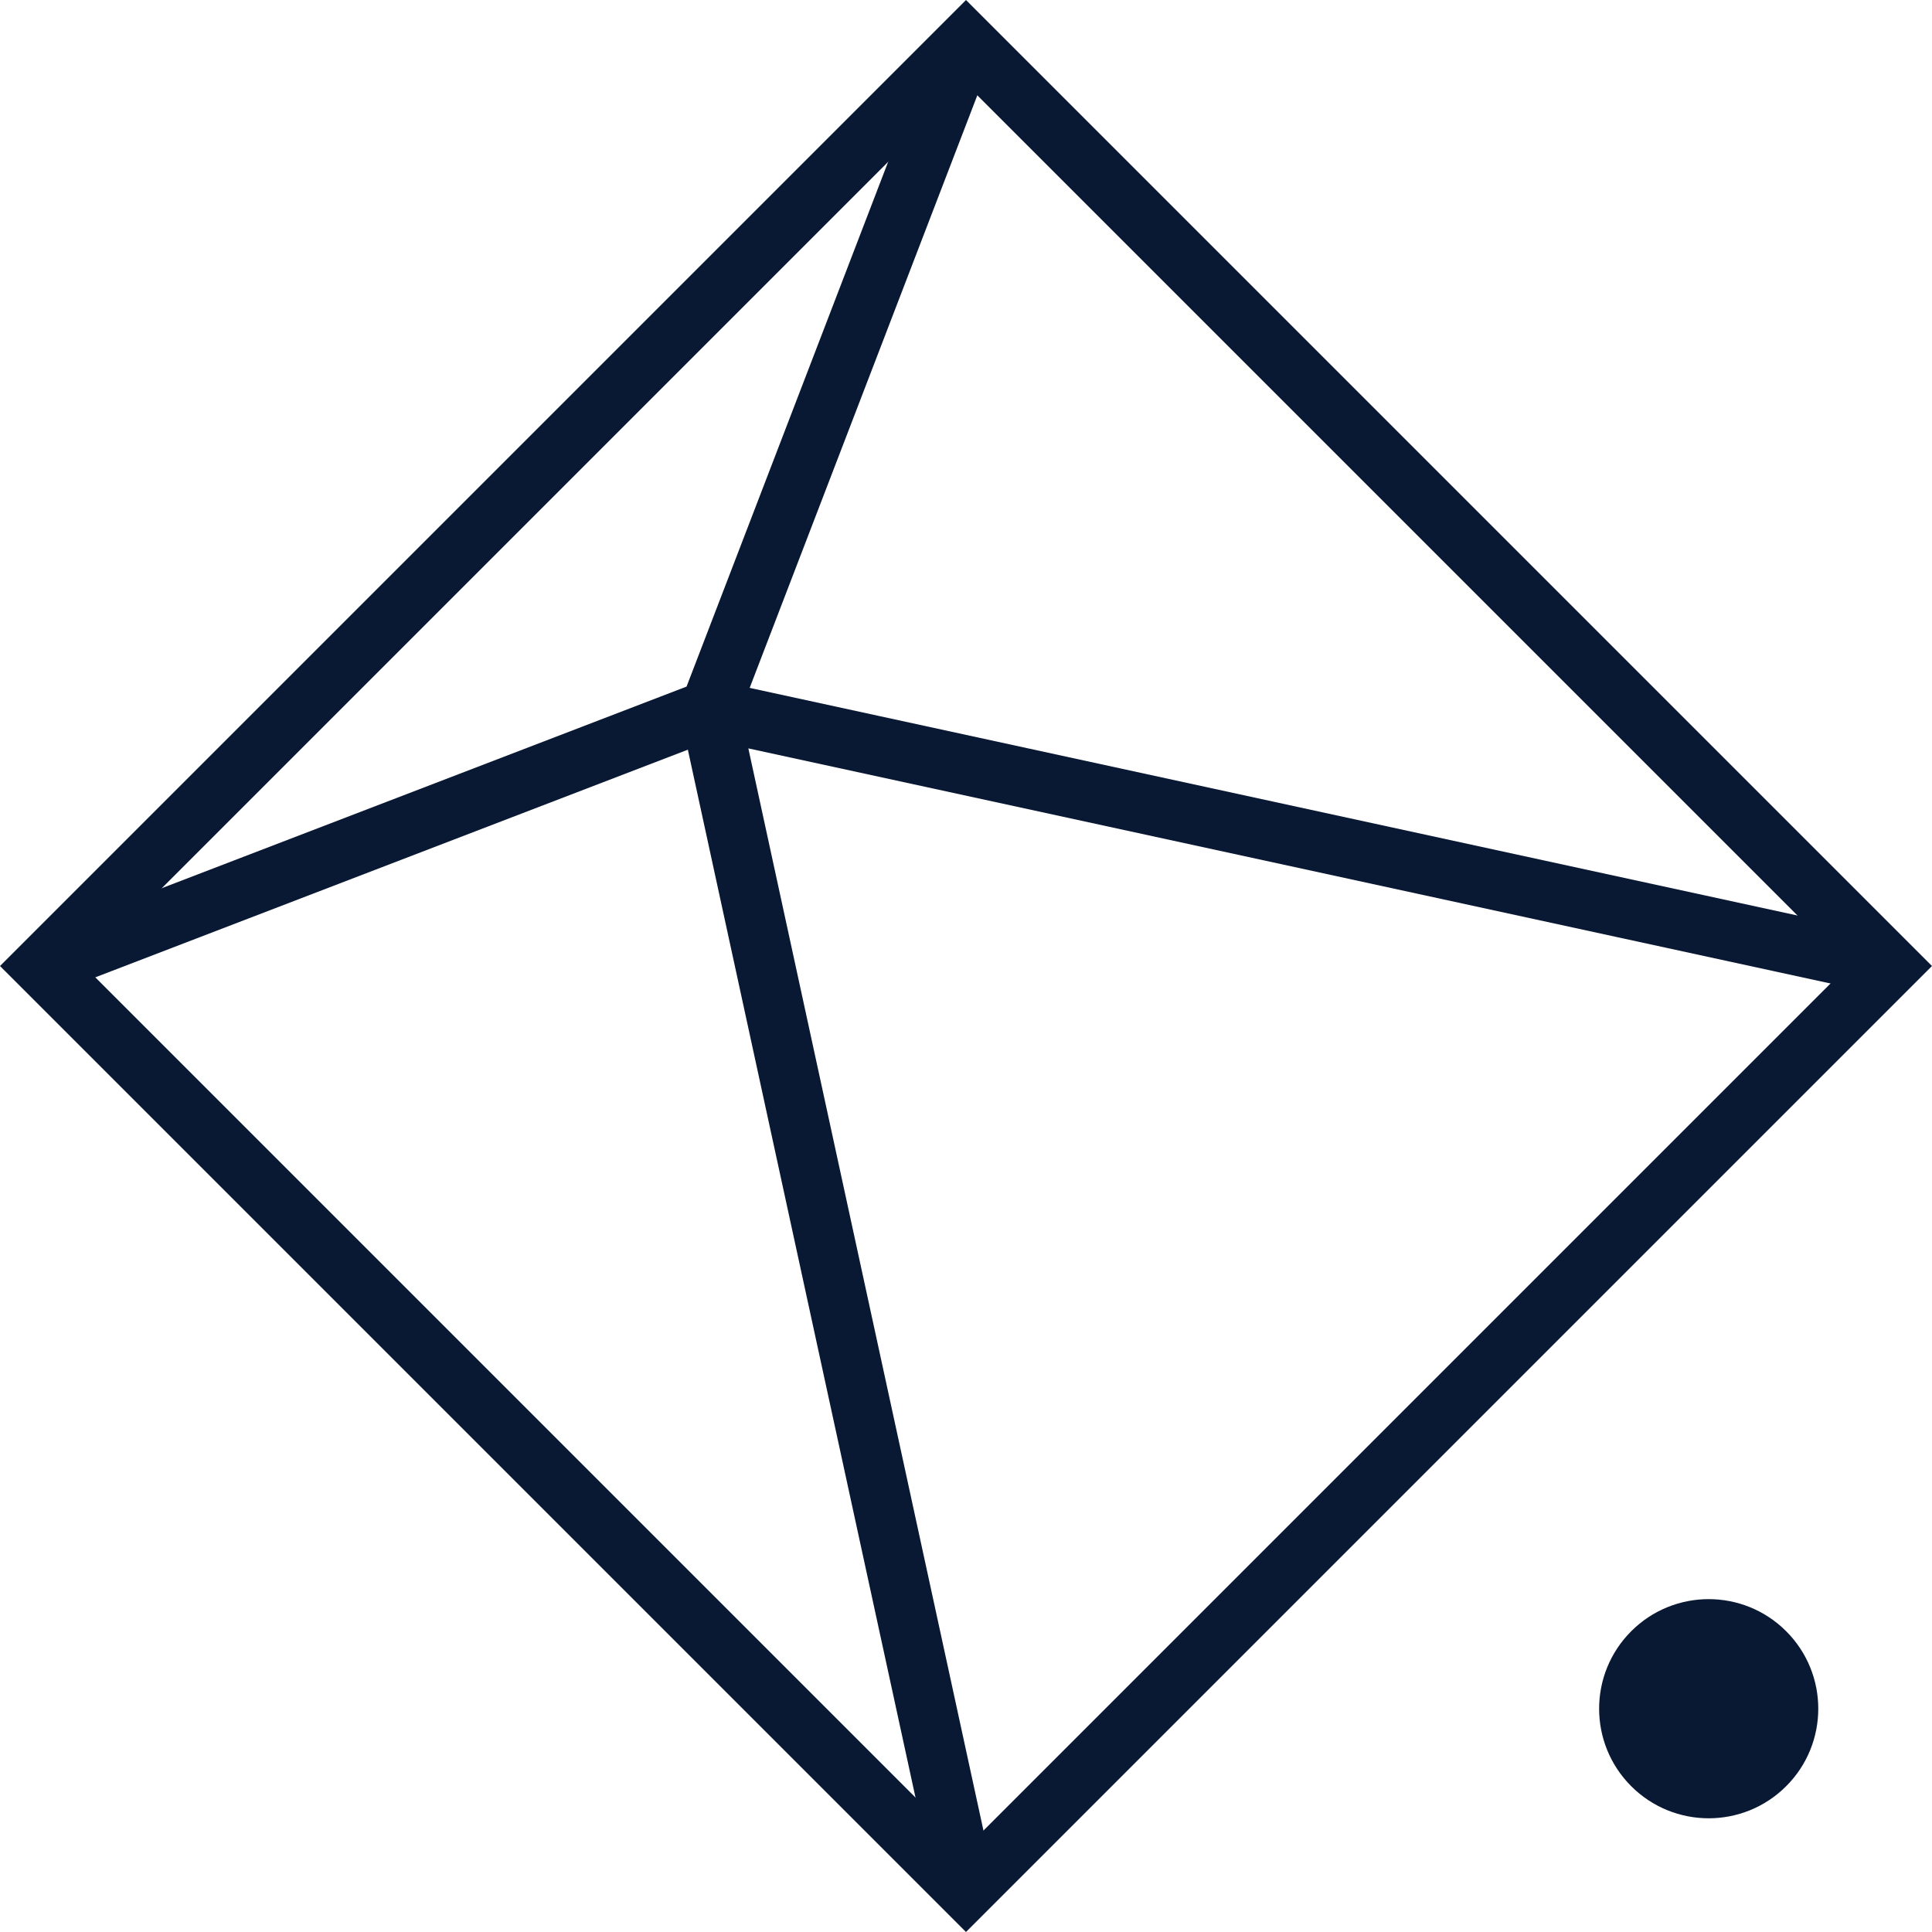
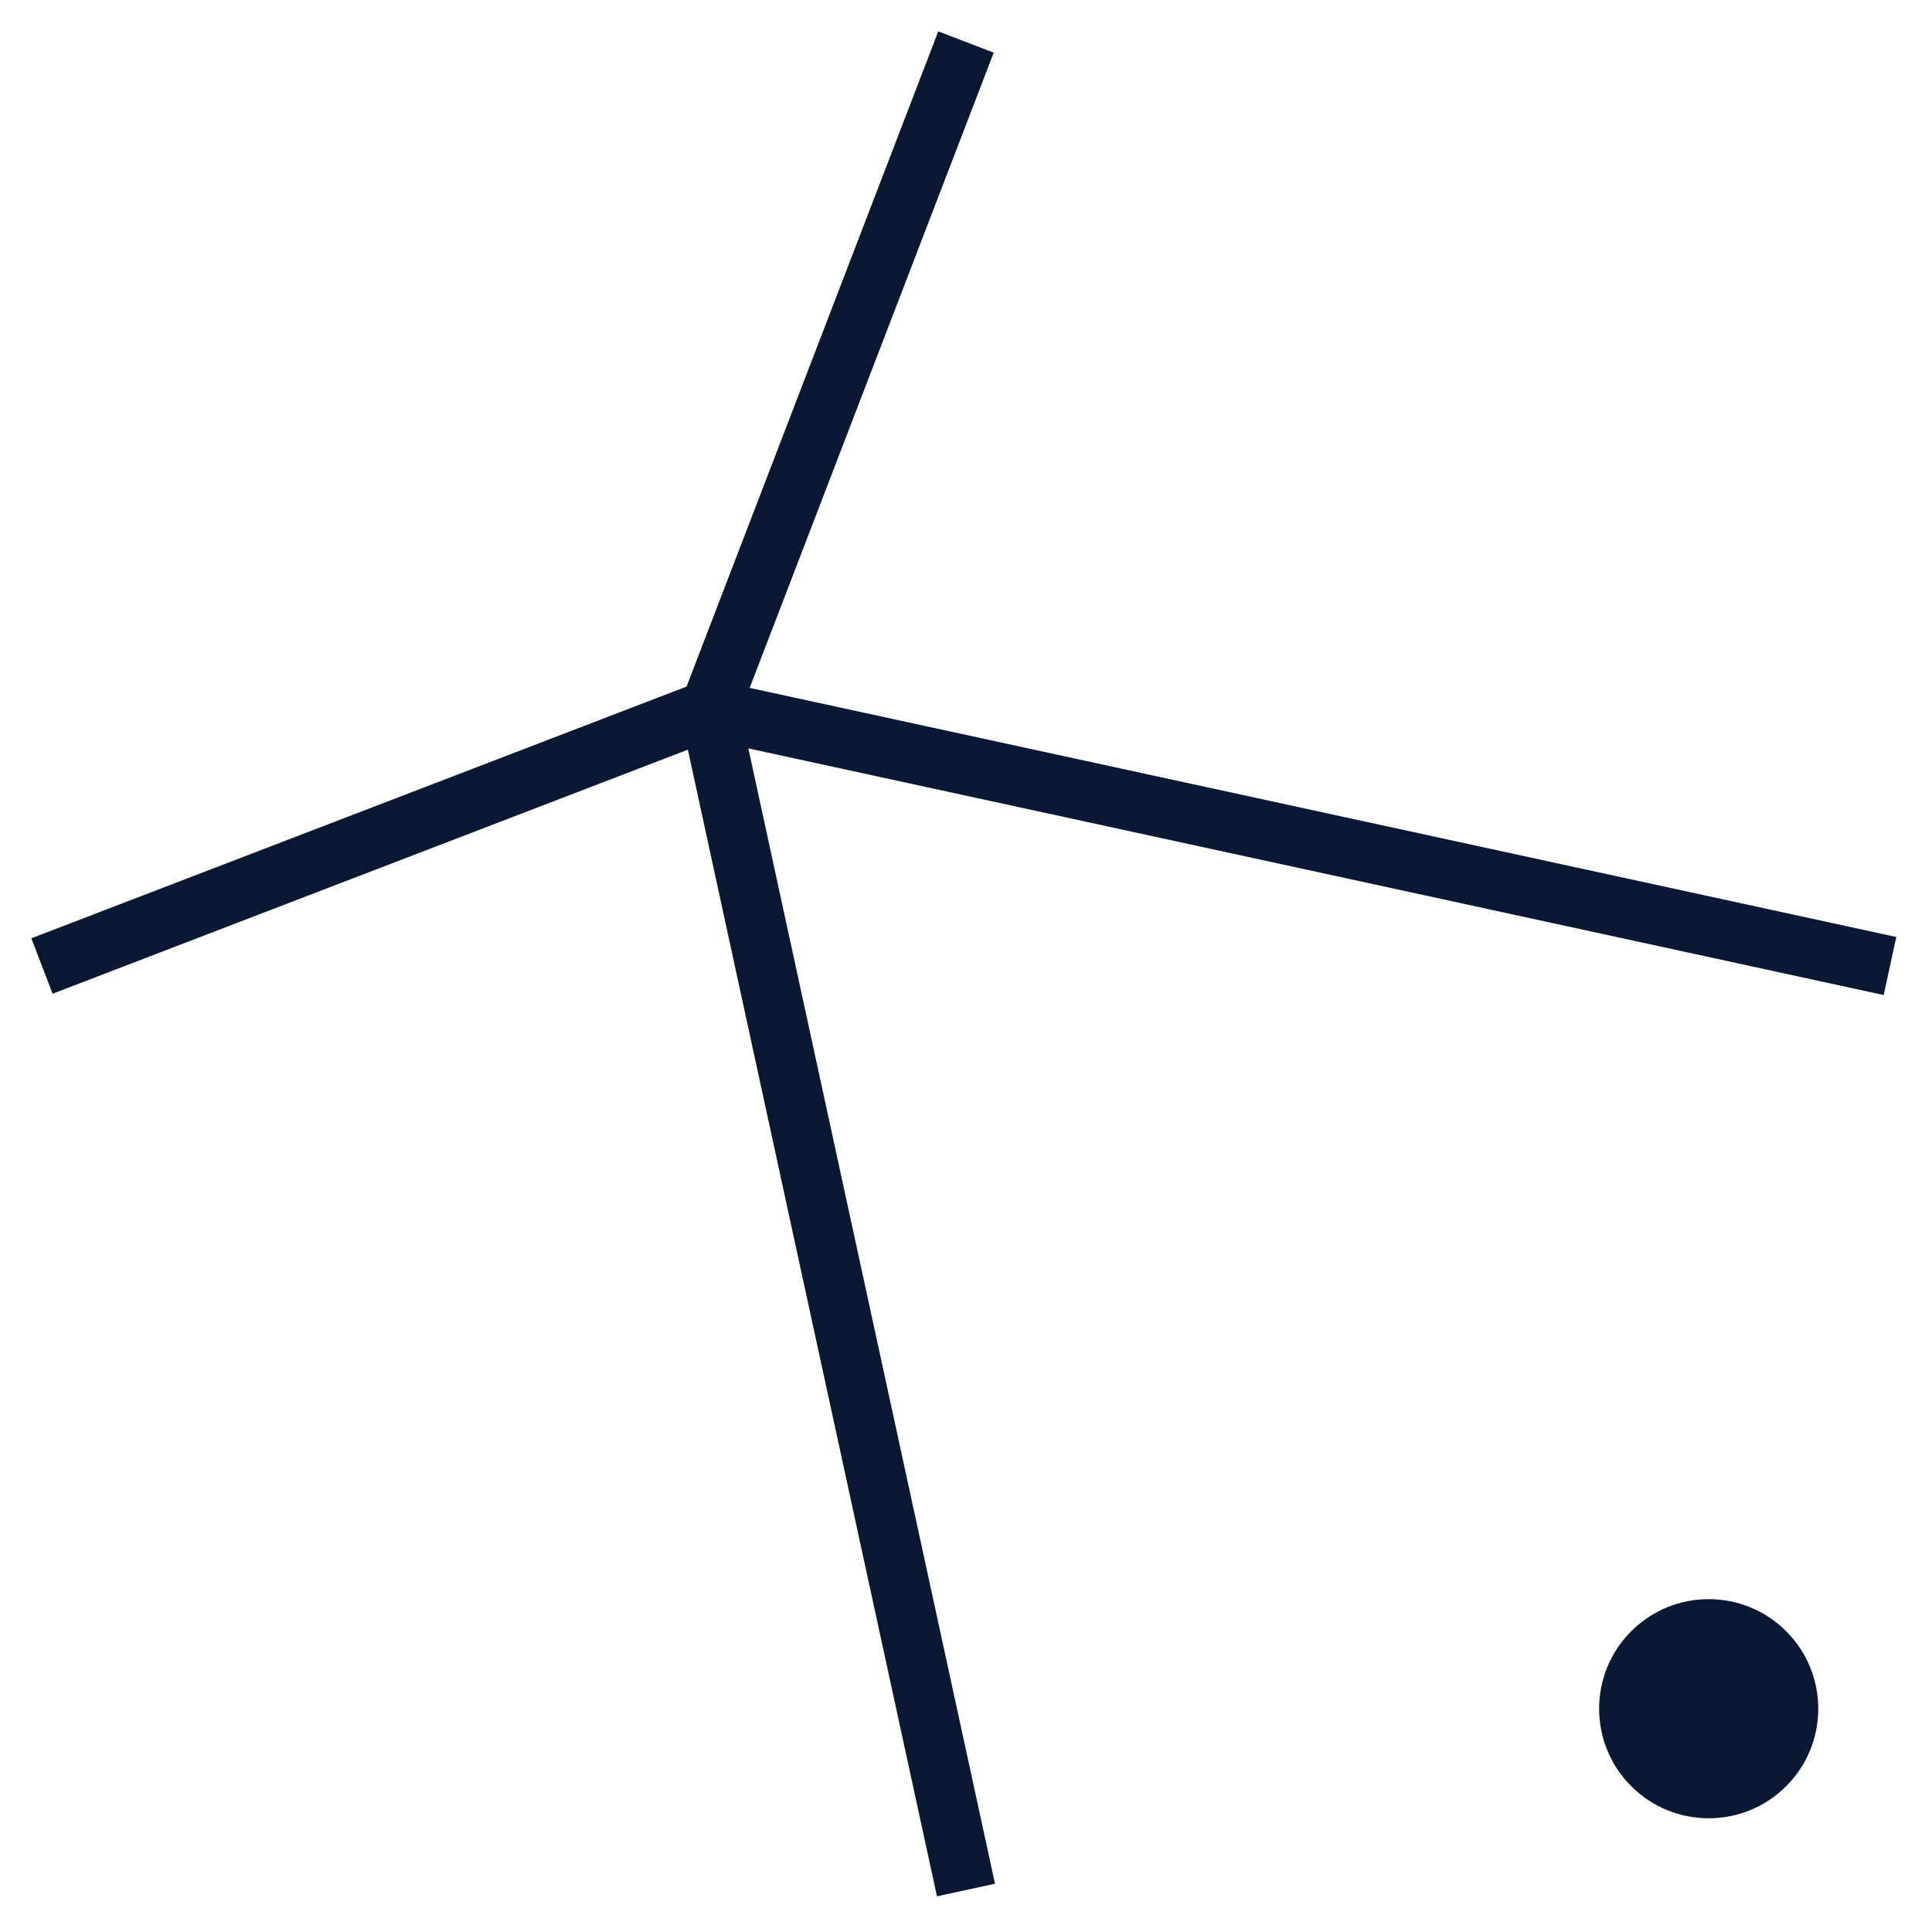
<svg xmlns="http://www.w3.org/2000/svg" width="91.335mm" height="91.335mm" viewBox="0 0 91.335 91.335" version="1.1" id="svg1" xml:space="preserve">
  <style>
    .logo-path {
      color: #091833;
      fill: #091833;
    }
    
    @media (prefers-color-scheme: dark) {
      .logo-path {
        color: white;
        fill: white;
      }
    }
  </style>
  <defs id="defs1">
    <clipPath clipPathUnits="userSpaceOnUse" id="clipPath269">
      <path d="M 0,1080 H 1920 V 0 H 0 Z" transform="translate(-896.858,-525.981)" id="path269" />
    </clipPath>
  </defs>
  <g id="layer1" transform="translate(-235.39,-100.539)">
    <g id="g166" transform="translate(2.726,-10.583)">
      <g id="g165">
-         <path class="logo-path" id="path265" d="m 236.634,156.79 41.697,41.697 41.697,-41.697 -41.697,-41.697 z m 41.697,45.667 -45.667,-45.667 45.667,-45.667 45.667,45.667 z" style="fill-rule:nonzero;stroke:none;stroke-width:0.353" />
        <path class="logo-path" id="path266" d="m 276.959,200.77 -12.124,-55.806 1.67,-1.67 55.806,12.124 -0.596,2.744 -53.673,-11.66 11.661,53.673 z" style="fill-rule:nonzero;stroke:none;stroke-width:0.353" />
        <path class="logo-path" id="path267" d="m 235.152,158.1 -1.007,-2.62 30.976,-11.9 11.9,-30.976 2.621,1.007 -12.124,31.558 -0.807,0.807 z" style="fill-rule:nonzero;stroke:none;stroke-width:0.353" />
        <path class="logo-path" id="path268" d="m 0,0 c 5.731,5.731 5.731,15.022 0,20.753 -5.731,5.731 -15.022,5.731 -20.753,0 -5.73,-5.731 -5.73,-15.022 0,-20.753 C -15.022,-5.731 -5.731,-5.731 0,0" style="fill-rule:nonzero;stroke:none" transform="matrix(0.353,0,0,-0.353,317.105,195.564)" clip-path="url(#clipPath269)" />
      </g>
    </g>
  </g>
</svg>